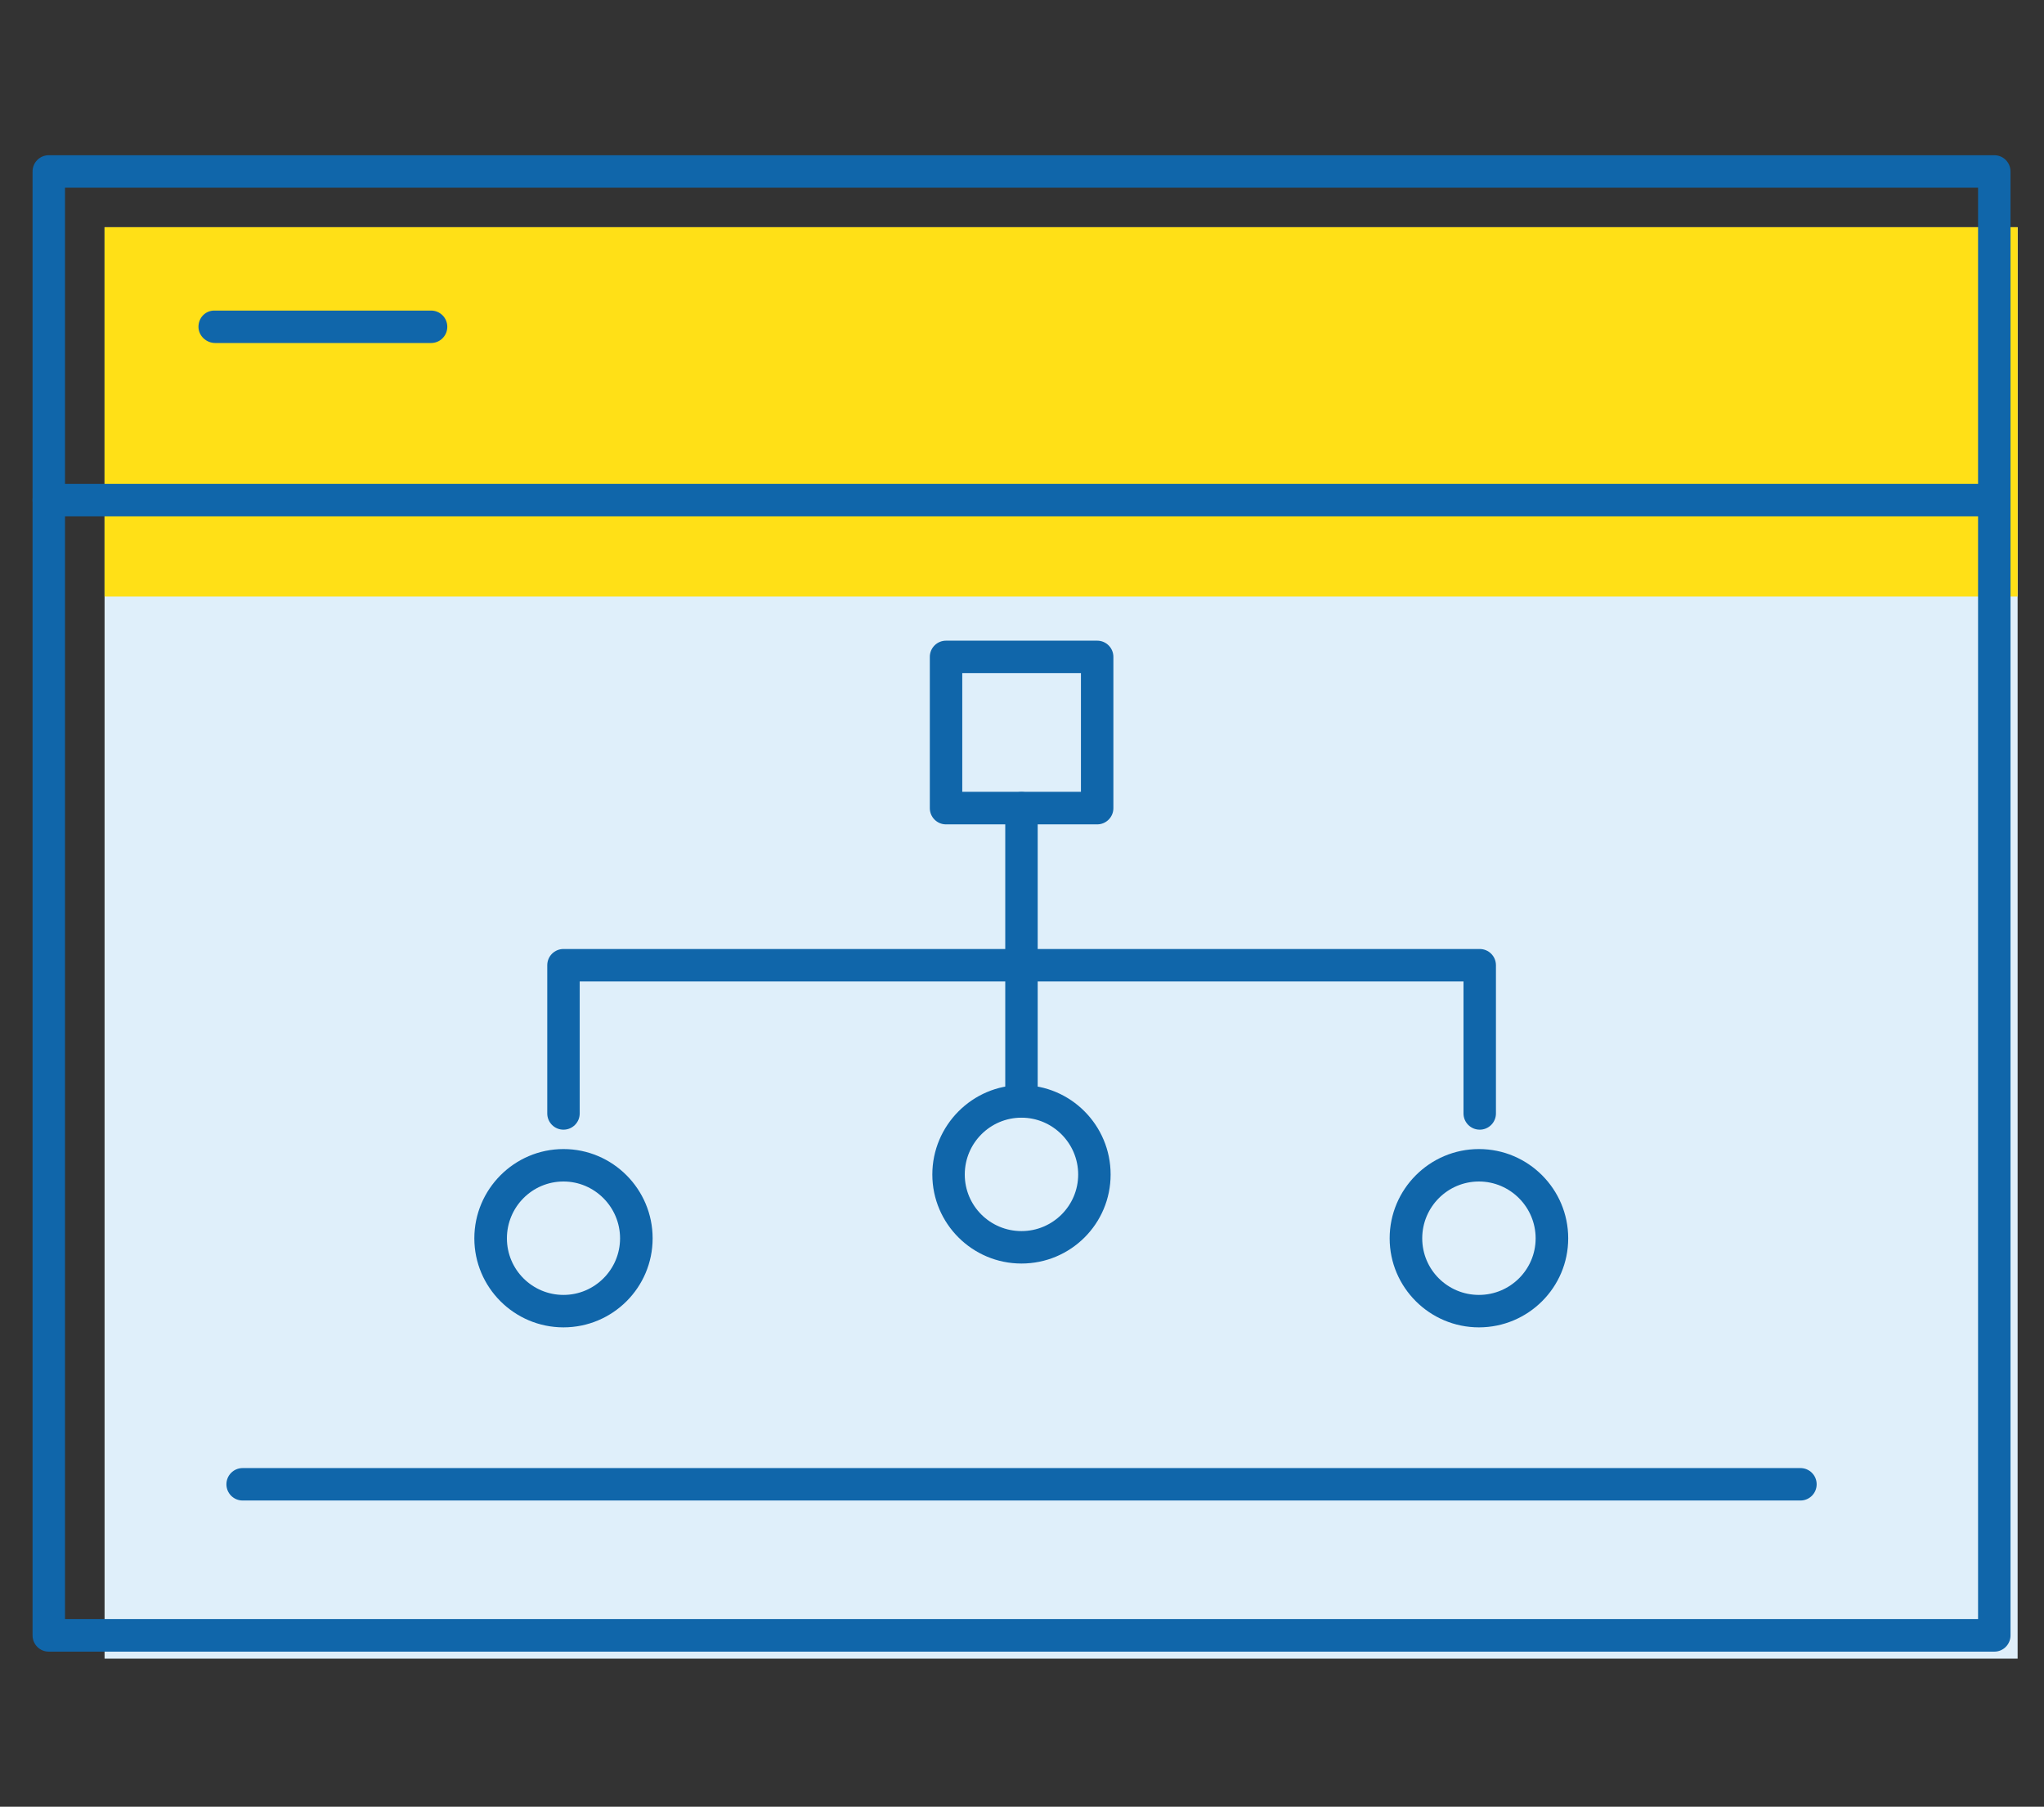
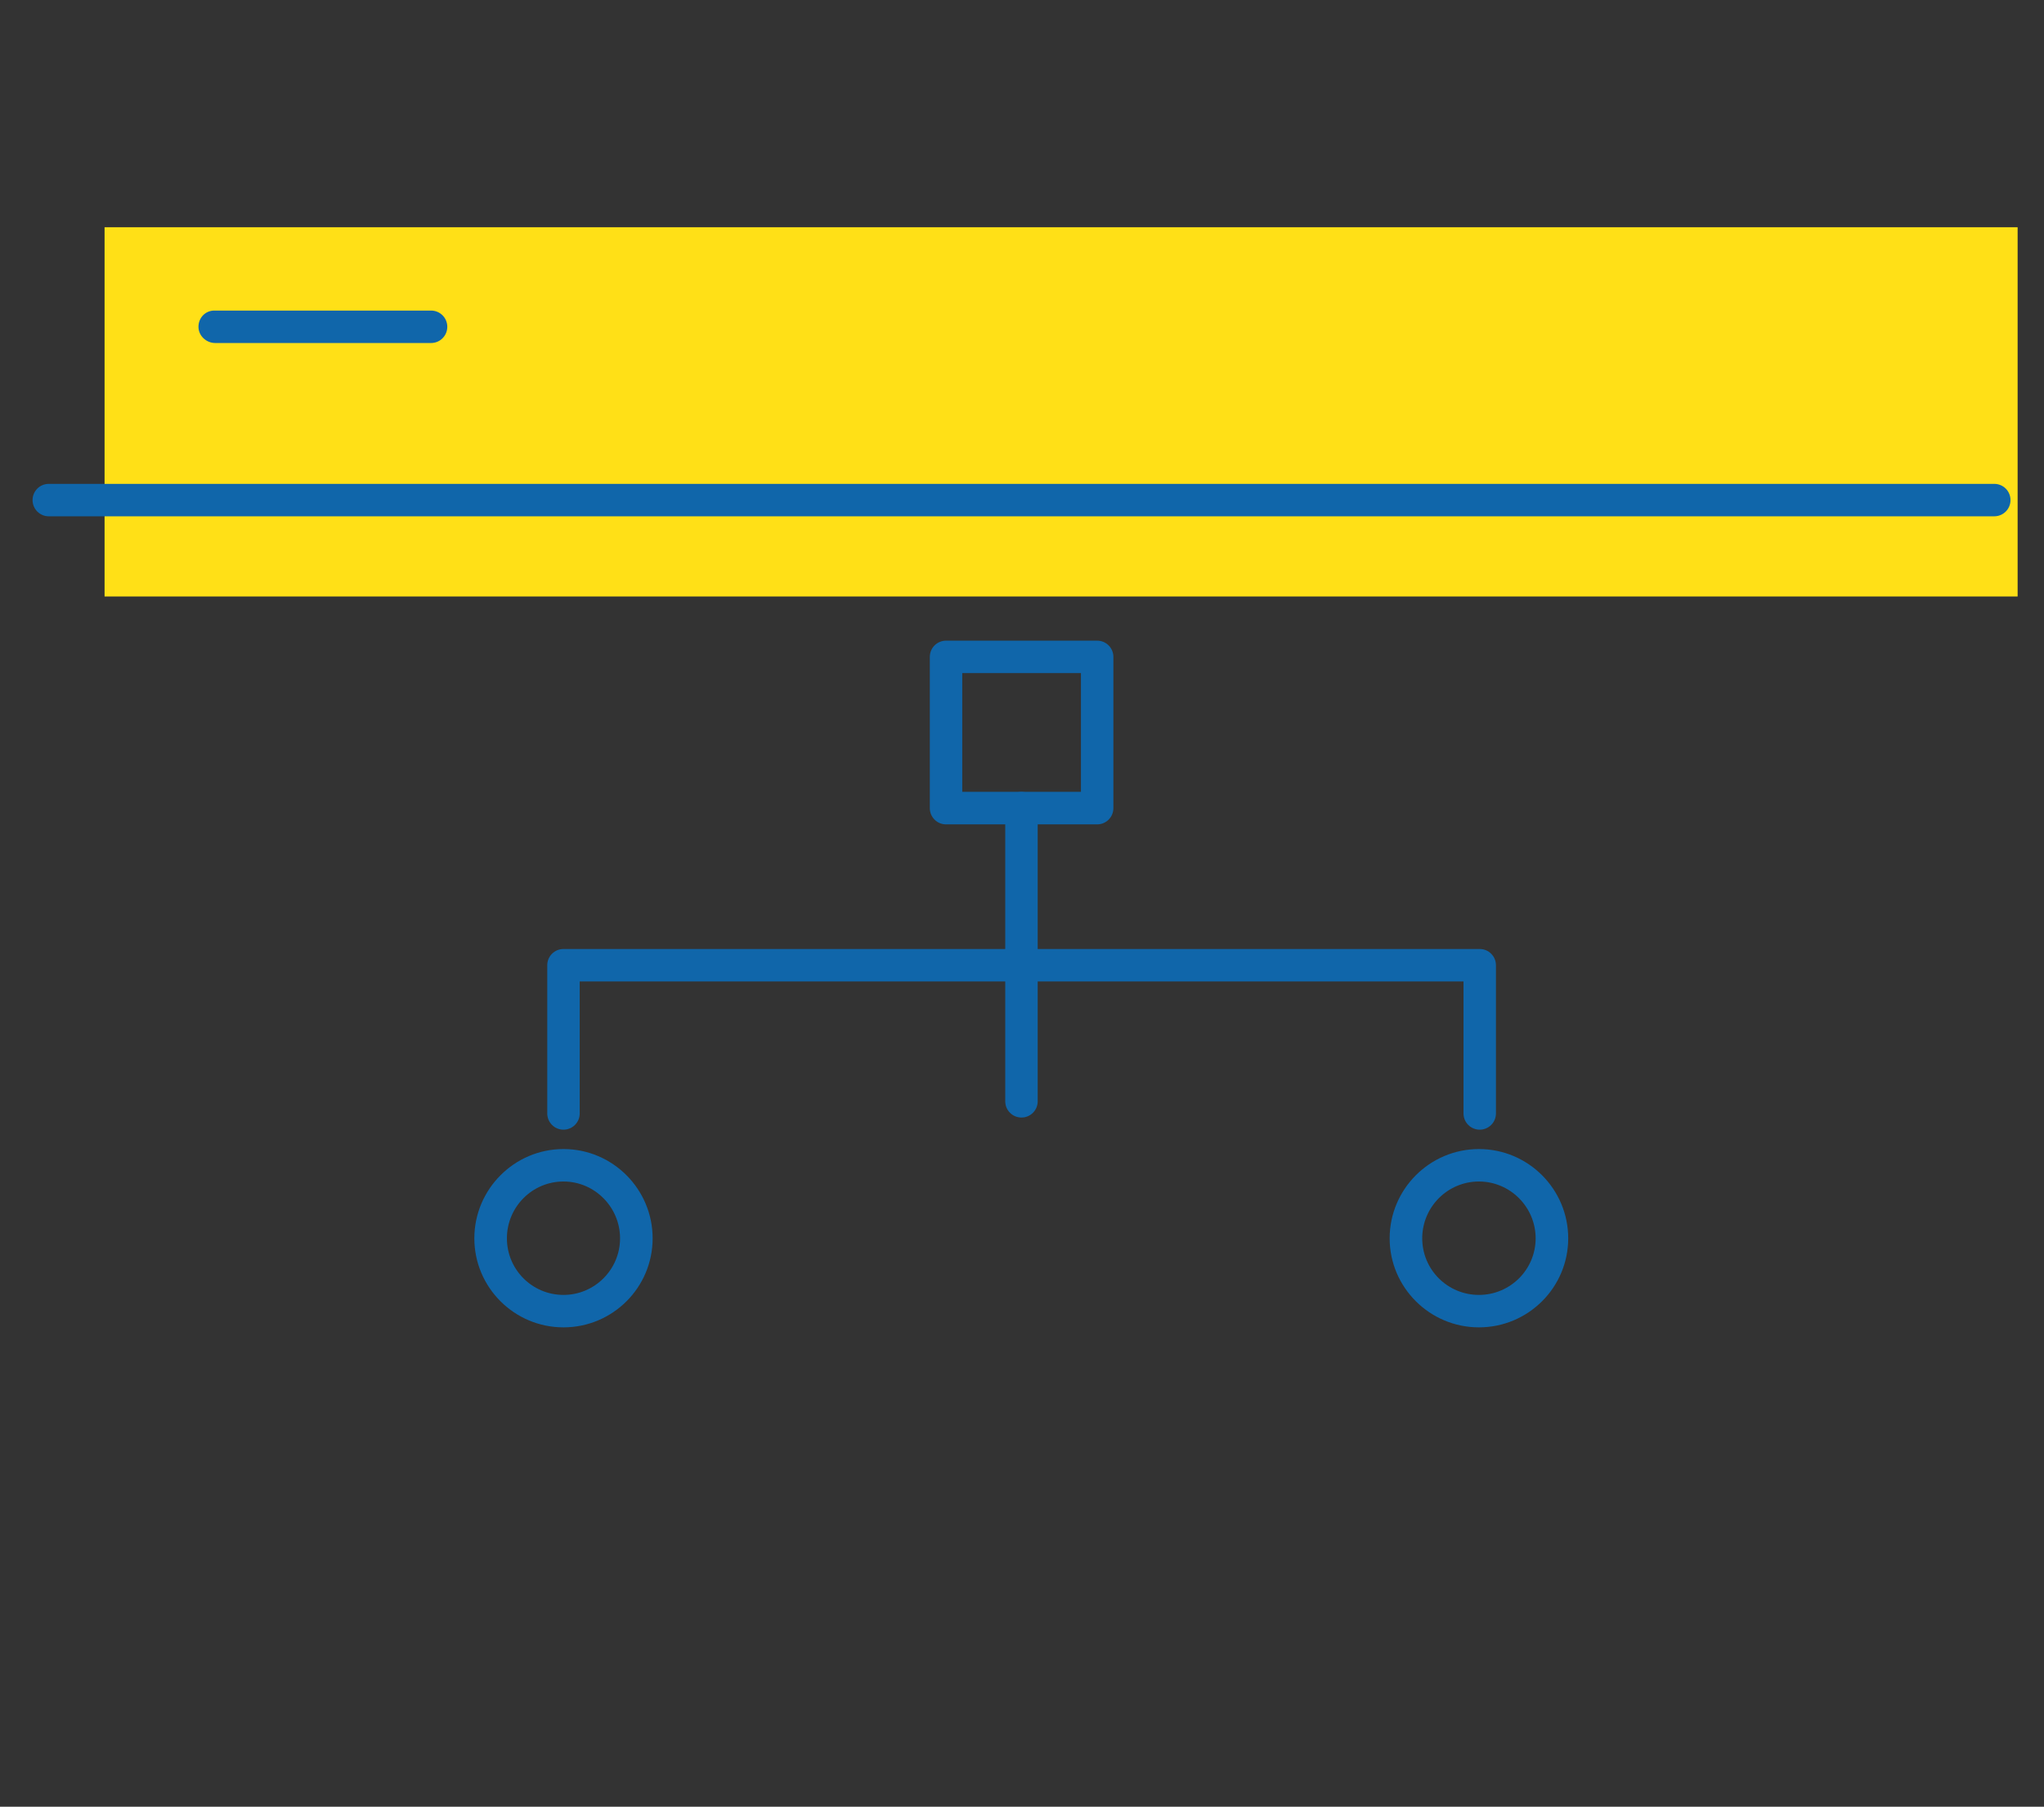
<svg xmlns="http://www.w3.org/2000/svg" id="_圖層_1" data-name="圖層 1" viewBox="0 0 155 137">
  <rect x="0" y="0" width="155" height="137" fill="#333333" stroke="none" />
  <defs>
    <style>
      .cls-1 {
        fill: #ffe017;
      }

      .cls-1, .cls-2, .cls-3 {
        stroke-width: 0px;
      }

      .cls-2 {
        fill: #dfeffa;
      }

      .cls-3 {
        fill: #1066aa;
      }
    </style>
  </defs>
-   <rect class="cls-2" x="7.93" y="17.23" width="145.07" height="108.54" />
  <rect class="cls-1" x="7.93" y="17.23" width="145.07" height="28" />
  <g>
-     <path class="cls-3" d="m151.23,125.24H3.7c-.68,0-1.23-.55-1.23-1.23V13c0-.68.55-1.23,1.23-1.23h147.53c.68,0,1.23.55,1.23,1.23v111.01c0,.68-.55,1.23-1.23,1.23Zm-146.3-2.47h145.07V14.23H4.93v108.54Z" />
    <path class="cls-3" d="m151.23,39.15H3.7c-.68,0-1.23-.55-1.23-1.23s.55-1.23,1.23-1.23h147.53c.68,0,1.23.55,1.23,1.23s-.55,1.23-1.23,1.23Z" />
    <path class="cls-3" d="m32.63,26.01s-.05,0-.07,0h-16.24c-.68,0-1.27-.55-1.27-1.23s.52-1.23,1.2-1.23h1.04s.04,0,.07,0h.07s.04,0,.07,0h.07s.04,0,.07,0h.07s.04,0,.07,0h.07s.04,0,.07,0h.07s.04,0,.07,0h.07s.04,0,.07,0h.07s.04,0,.07,0h1.04s.04,0,.07,0h.07s.04,0,.07,0h.07s.04,0,.07,0h.07s.04,0,.07,0h.07s.04,0,.07,0h.07s.04,0,.07,0h.07s.04,0,.07,0h1.04s.04,0,.07,0h.07s.04,0,.07,0h.07s.04,0,.07,0h.07s.04,0,.07,0h.07s.04,0,.07,0h.07s.04,0,.07,0h.07s.04,0,.07,0h.07s.04,0,.07,0h1.04s.04,0,.07,0h.07s.04,0,.07,0h.07s.04,0,.07,0h.07s.04,0,.07,0h.07s.04,0,.07,0h.07s.04,0,.07,0h.07s.04,0,.07,0h.07s.04,0,.07,0h1.04s.04,0,.07,0h.07s.04,0,.07,0h.07s.04,0,.07,0h.07s.04,0,.07,0h.07s.04,0,.07,0h.07s.04,0,.07,0h.07s.04,0,.07,0h.07s.04,0,.07,0h1.04s.04,0,.07,0h.07s.04,0,.07,0h.07s.04,0,.07,0h.07s.04,0,.07,0h.07s.04,0,.07,0h.07s.04,0,.07,0h.07s.04,0,.07,0h.07s.04,0,.07,0h1.04s.04,0,.07,0h.07s.04,0,.07,0h.07s.04,0,.07,0h.07s.04,0,.07,0h.07s.04,0,.07,0h.07s.04,0,.07,0h.07s.04,0,.07,0h1.04s.04,0,.07,0h.07s.04,0,.07,0h.07s.04,0,.07,0h.07s.04,0,.07,0h.07s.04,0,.07,0h.07s.04,0,.07,0h.07s.04,0,.07,0h.07s.04,0,.07,0h0c.68,0,1.23.55,1.23,1.23s-.55,1.23-1.23,1.23Z" />
    <path class="cls-3" d="m112.21,85.66c-.68,0-1.23-.55-1.23-1.23v-10.01H43.96v10.01c0,.68-.55,1.23-1.23,1.23s-1.23-.55-1.23-1.23v-11.24c0-.68.55-1.23,1.23-1.23h69.48c.68,0,1.23.55,1.23,1.23v11.24c0,.68-.55,1.23-1.23,1.23Z" />
    <path class="cls-3" d="m77.46,84.74c-.68,0-1.23-.55-1.23-1.23v-22.23c0-.68.55-1.23,1.23-1.23s1.23.55,1.23,1.23v22.23c0,.68-.55,1.23-1.23,1.23Z" />
    <path class="cls-3" d="m42.73,100.65c-3.73,0-6.76-3.03-6.76-6.75s3.03-6.77,6.76-6.77,6.76,3.04,6.76,6.77-3.03,6.75-6.76,6.75Zm0-11.06c-2.37,0-4.29,1.93-4.29,4.31s1.93,4.29,4.29,4.29,4.29-1.92,4.29-4.29-1.93-4.31-4.29-4.31Z" />
    <path class="cls-3" d="m112.15,100.65c-3.73,0-6.77-3.03-6.77-6.75s3.03-6.77,6.77-6.77,6.77,3.04,6.77,6.77-3.04,6.75-6.77,6.75Zm0-11.06c-2.37,0-4.3,1.93-4.3,4.31s1.93,4.29,4.3,4.29,4.3-1.92,4.3-4.29-1.93-4.31-4.3-4.31Z" />
-     <path class="cls-3" d="m77.46,95.81c-3.73,0-6.76-3.03-6.76-6.75s3.03-6.78,6.76-6.78,6.76,3.04,6.76,6.78-3.03,6.75-6.76,6.75Zm0-11.06c-2.37,0-4.3,1.93-4.3,4.31s1.93,4.29,4.3,4.29,4.3-1.92,4.3-4.29-1.93-4.31-4.3-4.31Z" />
    <path class="cls-3" d="m83.2,62.51h-11.46c-.68,0-1.23-.55-1.23-1.23v-11.47c0-.68.55-1.23,1.23-1.23h11.46c.68,0,1.23.55,1.23,1.23v11.47c0,.68-.55,1.23-1.23,1.23Zm-10.23-2.47h9v-9h-9v9Z" />
-     <path class="cls-3" d="m136.54,113.78H18.4c-.68,0-1.23-.55-1.23-1.23s.55-1.23,1.23-1.23h118.13c.68,0,1.23.55,1.23,1.23s-.55,1.23-1.23,1.23Z" />
  </g>
</svg>